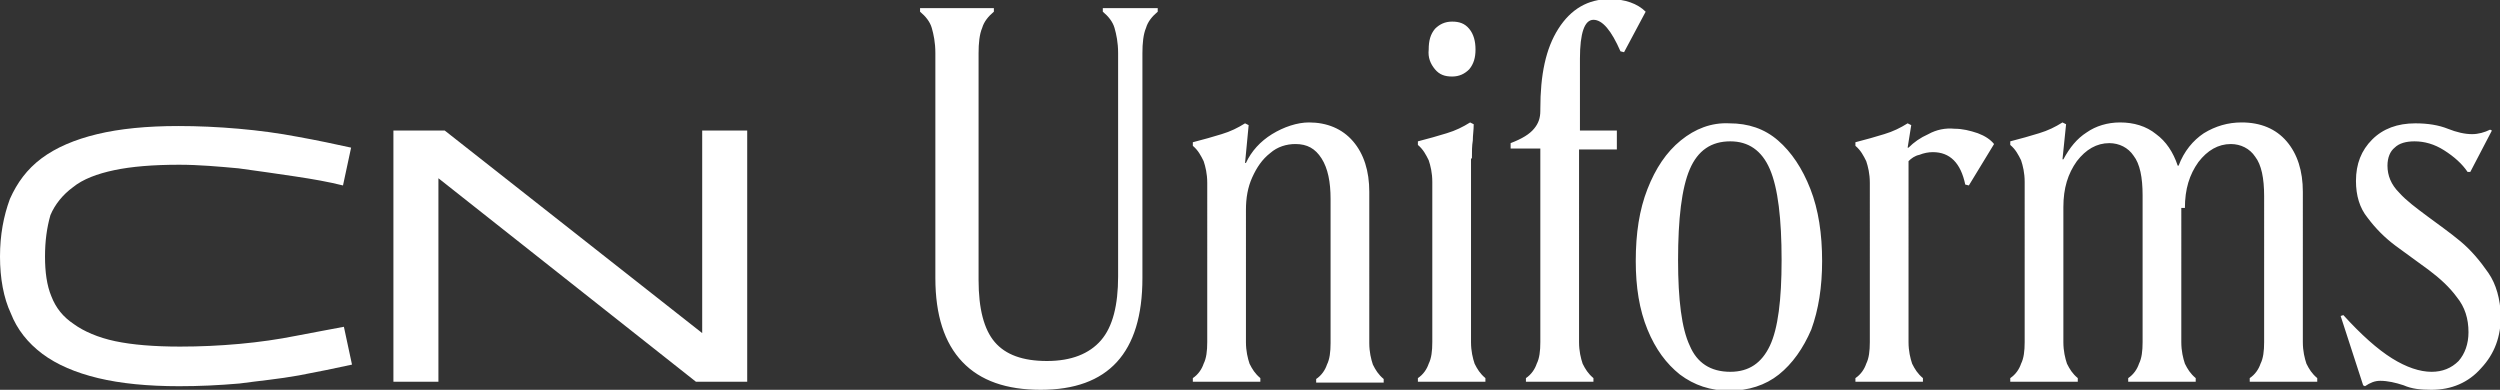
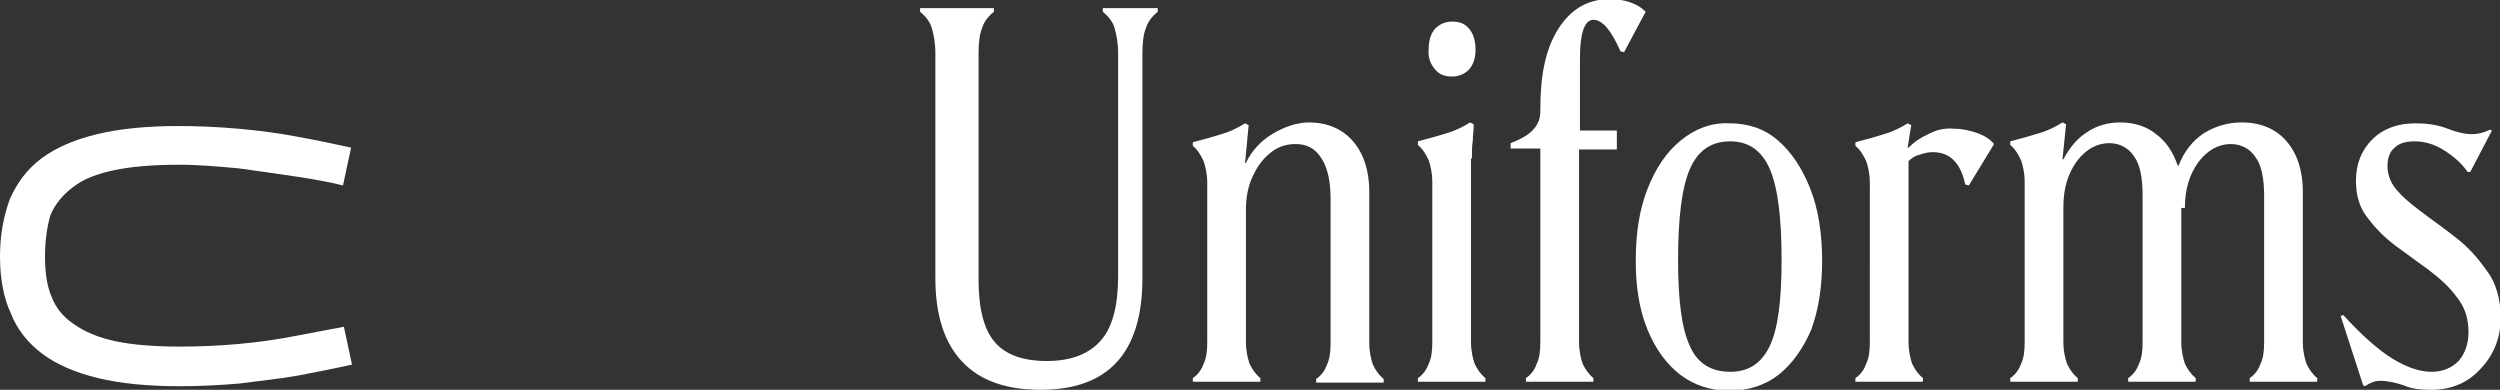
<svg xmlns="http://www.w3.org/2000/svg" version="1.1" id="Ebene_1" x="0px" y="0px" viewBox="0 0 277.7 43.3" style="enable-background:new 0 0 277.7 43.3;" xml:space="preserve">
  <rect x="0" y="0" width="277.7" height="43.3" fill="#333333" stroke="none" />
  <style type="text/css">
	.st0{fill:#FFFFFF;}
</style>
  <g>
    <path class="st0" d="M276.4,30.3c-0.9-1.3-1.9-2.5-3.1-3.5c-1.2-1-2.5-1.9-3.7-2.8c-1.2-0.9-2.3-1.7-3.1-2.6   c-0.9-0.9-1.3-1.9-1.3-3c0-0.9,0.3-1.6,0.8-2c0.5-0.5,1.3-0.7,2.2-0.7c1.1,0,2.2,0.3,3.3,1c1.1,0.7,2,1.5,2.6,2.4h0.3l2.4-4.6   l-0.2-0.1c-0.6,0.3-1.3,0.5-2,0.5c-0.8,0-1.7-0.2-2.7-0.6c-1-0.4-2.2-0.6-3.6-0.6c-2,0-3.6,0.6-4.8,1.8c-1.2,1.2-1.8,2.7-1.8,4.6   c0,1.6,0.4,3,1.3,4.1c0.9,1.2,1.9,2.2,3.1,3.1c1.2,0.9,2.5,1.8,3.7,2.7c1.2,0.9,2.3,1.9,3.1,3c0.9,1.1,1.3,2.4,1.3,3.9   c0,1.3-0.4,2.4-1.1,3.2c-0.8,0.8-1.8,1.2-3,1.2c-1.3,0-2.8-0.5-4.4-1.5c-1.6-1-3.4-2.6-5.4-4.8l-0.3,0.1l2.5,7.7l0.2,0.1   c0.6-0.4,1.1-0.6,1.7-0.6c0.8,0,1.7,0.2,2.6,0.5c0.9,0.4,1.9,0.5,3.1,0.5c2.2,0,4.1-0.8,5.5-2.4c1.5-1.6,2.2-3.5,2.2-5.9   C277.7,33.2,277.3,31.6,276.4,30.3 M242.7,23.1c0-2.1,0.5-3.7,1.5-5.1c1-1.3,2.2-2,3.6-2c1.1,0,2.1,0.5,2.7,1.4   c0.7,0.9,1,2.4,1,4.4V38c0,1-0.1,1.8-0.4,2.4c-0.2,0.6-0.6,1.2-1.2,1.6v0.4h7.5v-0.4c-0.6-0.5-0.9-1-1.2-1.6   c-0.2-0.6-0.4-1.4-0.4-2.4V21.3c0-2.3-0.6-4.2-1.8-5.6c-1.2-1.4-2.9-2.1-5-2.1c-1.5,0-2.9,0.4-4.2,1.2c-1.2,0.8-2.2,2-2.8,3.6h-0.1   c-0.5-1.5-1.3-2.7-2.4-3.5c-1.1-0.9-2.5-1.3-4-1.3c-1.4,0-2.7,0.4-3.7,1.1c-1.1,0.7-1.9,1.7-2.6,3h-0.1l0.4-3.9l-0.4-0.2   c-0.8,0.5-1.6,0.9-2.6,1.2c-1,0.3-2,0.6-3.2,0.9v0.4c0.6,0.5,0.9,1.1,1.2,1.7c0.2,0.6,0.4,1.4,0.4,2.4V38c0,1-0.1,1.8-0.4,2.4   c-0.2,0.6-0.6,1.2-1.2,1.6v0.4h7.5v-0.4c-0.6-0.5-0.9-1-1.2-1.6c-0.2-0.6-0.4-1.4-0.4-2.4v-15c0-2.1,0.5-3.7,1.5-5.1   c1-1.3,2.2-2,3.6-2c1.1,0,2.1,0.5,2.7,1.4c0.7,0.9,1,2.4,1,4.4V38c0,1-0.1,1.8-0.4,2.4c-0.2,0.6-0.6,1.2-1.2,1.6v0.4h7.5v-0.4   c-0.6-0.5-0.9-1-1.2-1.6c-0.2-0.6-0.4-1.4-0.4-2.4V23.1z M214.2,14.9c-0.9,0.4-1.6,0.9-2.2,1.5h-0.1l0.4-2.5l-0.4-0.2   c-0.8,0.5-1.6,0.9-2.6,1.2c-1,0.3-2,0.6-3.2,0.9v0.4c0.6,0.5,0.9,1.1,1.2,1.7c0.2,0.6,0.4,1.4,0.4,2.4V38c0,1-0.1,1.8-0.4,2.4   c-0.2,0.6-0.6,1.2-1.2,1.6v0.4h7.5v-0.4c-0.6-0.5-0.9-1-1.2-1.6c-0.2-0.6-0.4-1.4-0.4-2.4V17.9c0.3-0.3,0.7-0.6,1.2-0.7   c0.5-0.2,1-0.3,1.5-0.3c1.9,0,3.1,1.2,3.6,3.6l0.4,0.1l2.8-4.6c-0.4-0.5-1-0.9-1.8-1.2c-0.9-0.3-1.7-0.5-2.6-0.5   C216.1,14.2,215.1,14.4,214.2,14.9 M196.6,18.8c0.9,2.1,1.3,5.5,1.3,10.1c0,4.4-0.4,7.6-1.3,9.5c-0.9,1.9-2.3,2.9-4.4,2.9   c-2.2,0-3.7-1-4.5-2.9c-0.9-1.9-1.3-5.1-1.3-9.5c0-4.6,0.4-8,1.3-10.1c0.9-2.1,2.4-3.1,4.5-3.1C194.2,15.7,195.7,16.7,196.6,18.8    M186.7,15.6c-1.6,1.3-2.8,3.1-3.7,5.4c-0.9,2.3-1.3,4.9-1.3,8c0,2.9,0.4,5.4,1.3,7.6c0.9,2.2,2.1,3.8,3.6,5   c1.6,1.2,3.4,1.8,5.5,1.8s4-0.6,5.5-1.8c1.5-1.2,2.7-2.9,3.6-5c0.8-2.2,1.2-4.7,1.2-7.6c0-3-0.4-5.7-1.3-8   c-0.9-2.3-2.1-4.1-3.6-5.4c-1.5-1.3-3.3-1.9-5.4-1.9C190.1,13.6,188.3,14.3,186.7,15.6 M179.7,14.5h-4.2v-8c0-2.8,0.5-4.3,1.5-4.3   c1,0,2,1.2,3,3.5l0.4,0.1l2.4-4.5c-0.9-0.9-2.3-1.4-4-1.4c-2.4,0-4.3,1.1-5.7,3.3c-1.4,2.2-2,5.1-2,8.9v0.2c0,0.8-0.2,1.4-0.7,2   c-0.5,0.6-1.3,1.1-2.6,1.6v0.6h3.3V38c0,1-0.1,1.8-0.4,2.4c-0.2,0.6-0.6,1.2-1.2,1.6v0.4h7.5v-0.4c-0.6-0.5-0.9-1-1.2-1.6   c-0.2-0.6-0.4-1.4-0.4-2.4V16.6h4.2V14.5z M163.5,17.6c0-0.8,0-1.4,0.1-2c0-0.6,0.1-1.1,0.1-1.8l-0.4-0.2c-0.8,0.5-1.6,0.9-2.6,1.2   c-1,0.3-2,0.6-3.2,0.9v0.4c0.6,0.5,0.9,1.1,1.2,1.7c0.2,0.6,0.4,1.4,0.4,2.4V38c0,1-0.1,1.8-0.4,2.4c-0.2,0.6-0.6,1.2-1.2,1.6v0.4   h7.5v-0.4c-0.6-0.5-0.9-1-1.2-1.6c-0.2-0.6-0.4-1.4-0.4-2.4V17.6z M159.4,7.7c0.5,0.6,1.1,0.8,1.9,0.8c0.8,0,1.4-0.3,1.9-0.8   c0.5-0.6,0.7-1.3,0.7-2.2c0-0.9-0.2-1.7-0.7-2.3c-0.5-0.6-1.1-0.8-1.9-0.8c-0.8,0-1.4,0.3-1.9,0.8c-0.5,0.6-0.7,1.3-0.7,2.3   C158.6,6.4,158.9,7.1,159.4,7.7 M141.3,14.9c-1.3,0.8-2.3,1.9-2.9,3.2h-0.1l0.4-4.2l-0.4-0.2c-0.8,0.5-1.6,0.9-2.6,1.2   c-1,0.3-2,0.6-3.2,0.9v0.4c0.6,0.5,0.9,1.1,1.2,1.7c0.2,0.6,0.4,1.4,0.4,2.4V38c0,1-0.1,1.8-0.4,2.4c-0.2,0.6-0.6,1.2-1.2,1.6v0.4   h7.5v-0.4c-0.6-0.5-0.9-1-1.2-1.6c-0.2-0.6-0.4-1.4-0.4-2.4V23.3c0-1.3,0.2-2.5,0.7-3.6c0.5-1.1,1.1-2,2-2.7c0.8-0.7,1.8-1,2.8-1   c1.3,0,2.2,0.5,2.9,1.6c0.7,1.1,1,2.6,1,4.5v16c0,1-0.1,1.8-0.4,2.4c-0.2,0.6-0.6,1.2-1.2,1.6v0.4h7.5v-0.4c-0.6-0.5-0.9-1-1.2-1.6   c-0.2-0.6-0.4-1.4-0.4-2.4V21.3c0-2.3-0.6-4.2-1.8-5.6c-1.2-1.4-2.9-2.1-4.9-2.1C144.1,13.6,142.6,14.1,141.3,14.9 M126.9,30.9v-25   c0-1.1,0.1-2.1,0.4-2.8c0.2-0.7,0.7-1.3,1.3-1.8V0.9h-6.1v0.4c0.6,0.5,1.1,1.1,1.3,1.8c0.2,0.7,0.4,1.6,0.4,2.8v24.8   c0,3.2-0.6,5.6-1.9,7.1c-1.3,1.5-3.3,2.3-6,2.3c-2.7,0-4.6-0.7-5.8-2.1c-1.2-1.4-1.8-3.7-1.8-6.9V5.9c0-1.1,0.1-2.1,0.4-2.8   c0.2-0.7,0.7-1.3,1.3-1.8V0.9h-8.2v0.4c0.6,0.5,1.1,1.1,1.3,1.8c0.2,0.7,0.4,1.6,0.4,2.8v25c0,4.1,1,7.2,3,9.3   c2,2.1,4.9,3.1,8.7,3.1C123.1,43.3,126.9,39.2,126.9,30.9" />
    <g>
      <path class="st0" d="M5,28.5c0,1.7,0.2,3.2,0.7,4.4c0.5,1.3,1.3,2.3,2.5,3.1c1.1,0.8,2.7,1.5,4.6,1.9c1.9,0.4,4.3,0.6,7.2,0.6    c2.2,0,4.4-0.1,6.6-0.3s4.3-0.5,6.3-0.9c2-0.4,3.8-0.7,5.3-1l0.9,4.2c-1.8,0.4-3.8,0.8-5.9,1.2c-2.2,0.4-4.4,0.6-6.6,0.9    c-2.3,0.2-4.5,0.3-6.7,0.3c-3.5,0-6.5-0.3-9-0.9c-2.5-0.6-4.6-1.5-6.2-2.7c-1.6-1.2-2.8-2.7-3.5-4.5C0.4,33.1,0,30.9,0,28.5    c0-2.4,0.4-4.5,1.1-6.4c0.8-1.8,1.9-3.3,3.5-4.5c1.6-1.2,3.7-2.1,6.2-2.7c2.5-0.6,5.5-0.9,9-0.9c2.2,0,4.4,0.1,6.7,0.3    c2.3,0.2,4.5,0.5,6.6,0.9c2.2,0.4,4.1,0.8,5.9,1.2l-0.9,4.2c-1.6-0.4-3.3-0.7-5.3-1c-2-0.3-4.1-0.6-6.3-0.9    c-2.2-0.2-4.4-0.4-6.6-0.4c-2.9,0-5.3,0.2-7.2,0.6c-1.9,0.4-3.5,1-4.6,1.9c-1.1,0.8-2,1.9-2.5,3.1C5.2,25.3,5,26.8,5,28.5z" />
-       <path class="st0" d="M48.7,42.4h-5V14.5h5.7L78,37V14.5h5v27.9h-5.7L48.7,19.8V42.4z" />
    </g>
  </g>
</svg>